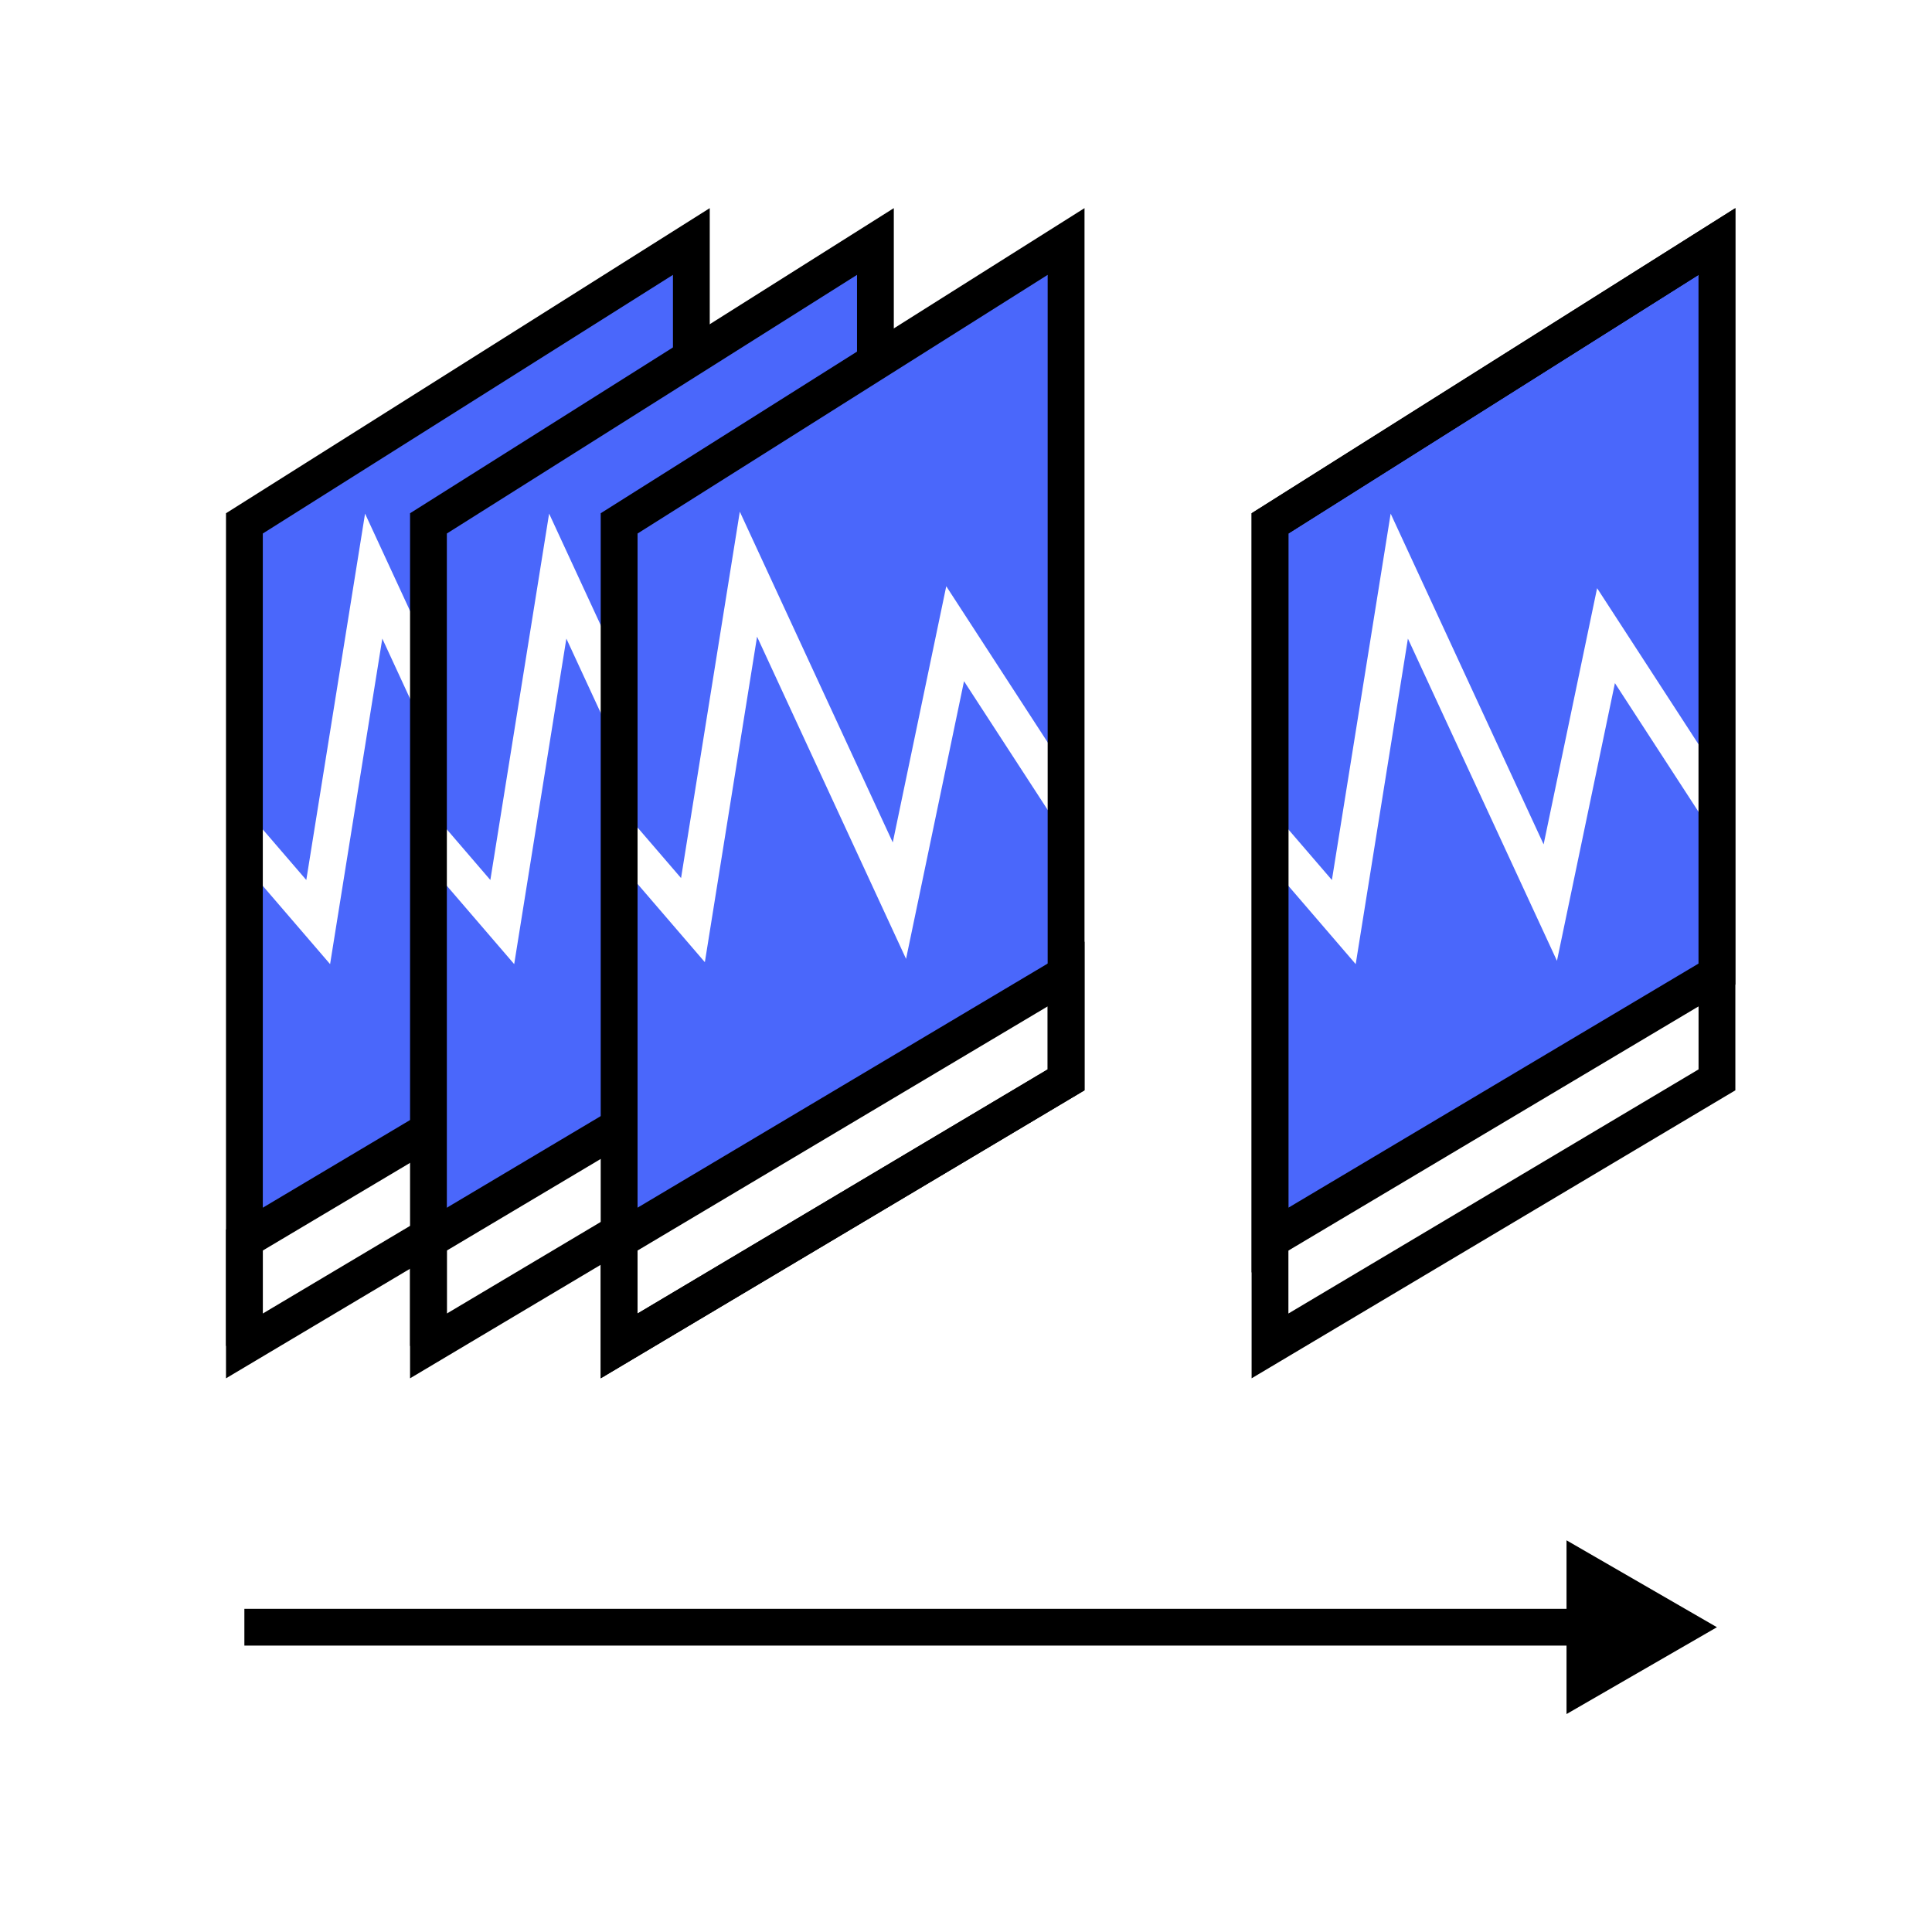
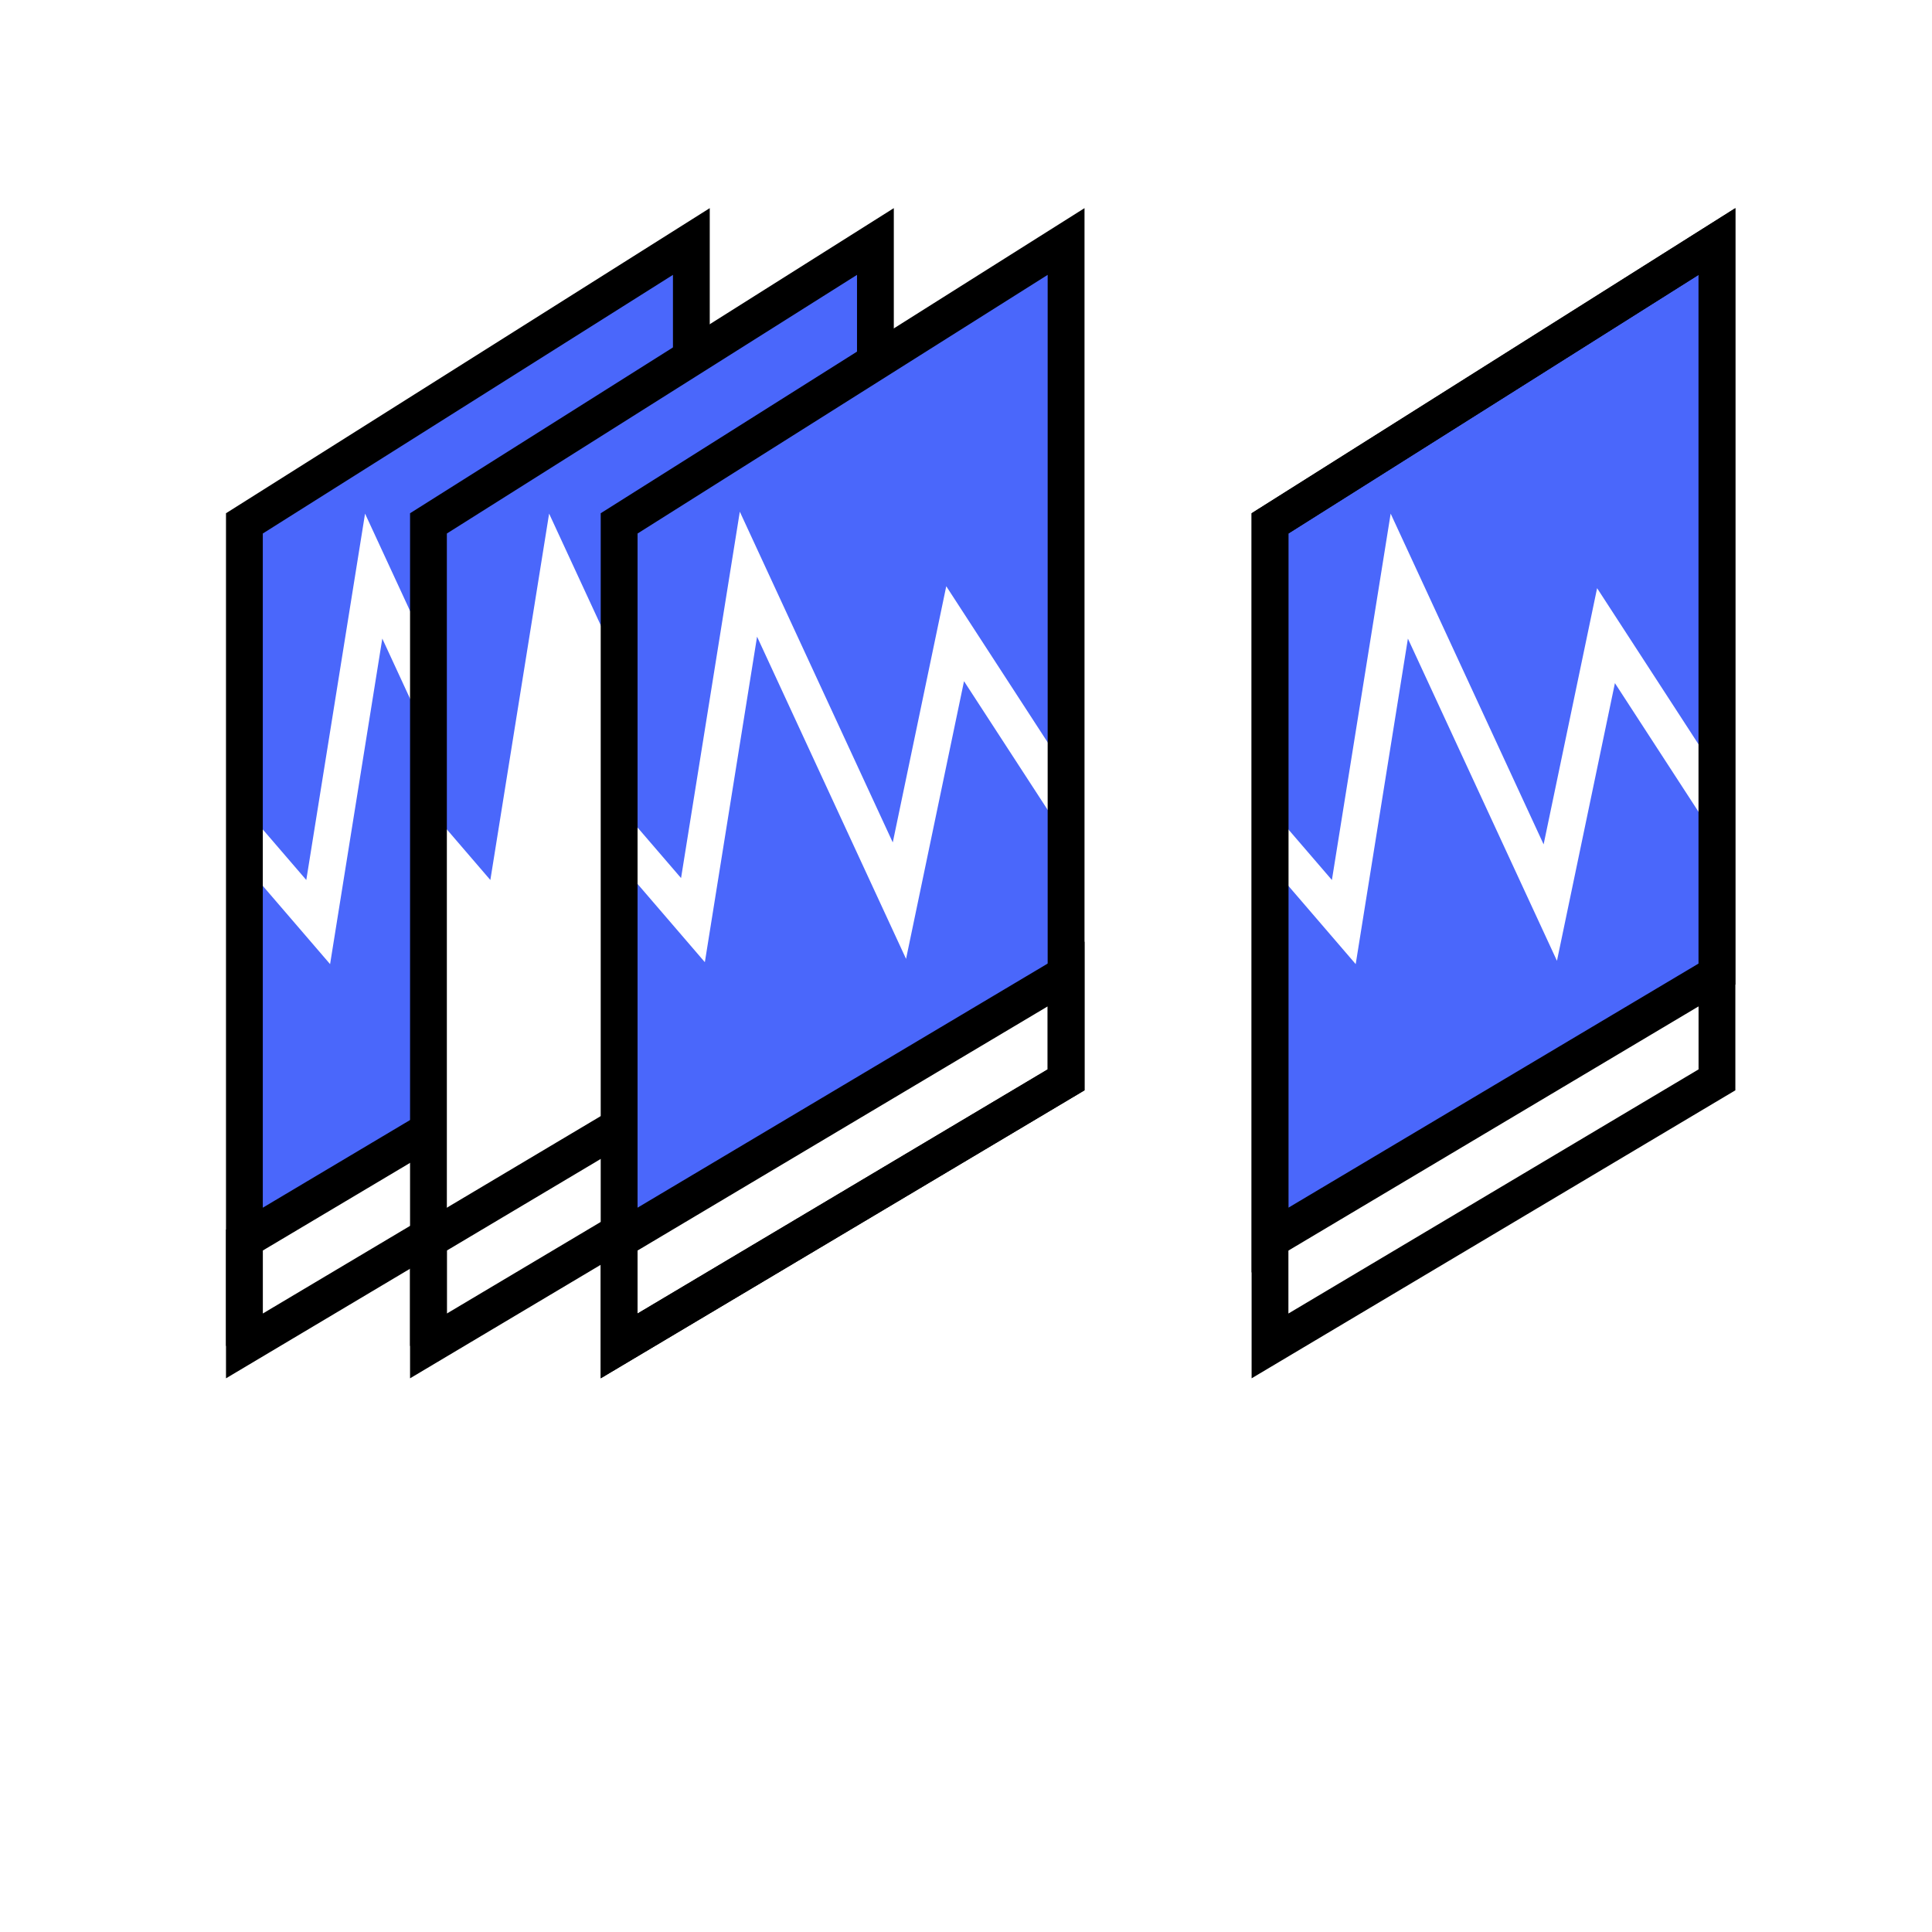
<svg xmlns="http://www.w3.org/2000/svg" width="41" height="41" viewBox="0 0 41 41" fill="none">
  <g clip-path="url(#clip0_2049_30831)">
    <path d="M13.435 17.451L14.453 18.634L15.7 10.859L18.946 17.878L20.081 12.441L22.624 16.356V5.084L13.139 11.066V17.705L13.435 17.451Z" fill="#4A67FB" />
    <path d="M22.297 17.285L20.458 14.456L19.228 20.349L16.066 13.511L14.958 20.419L13.139 18.304V26.276L22.624 20.629V17.073L22.297 17.285Z" fill="#4A67FB" />
    <path d="M27.247 17.492L28.265 18.675L29.512 10.9L32.758 17.919L33.893 12.482L36.436 16.397V5.125L26.951 11.107V17.746L27.247 17.492Z" fill="#4A67FB" />
    <path d="M36.109 17.326L34.271 14.497L33.041 20.39L29.878 13.552L28.77 20.46L26.951 18.345V26.316L36.436 20.67V17.113L36.109 17.326Z" fill="#4A67FB" />
    <path d="M26.561 29.25V10.892L36.827 4.417V23.138L26.561 29.25ZM27.342 11.322V27.875L36.046 22.694V5.833L27.342 11.322Z" fill="black" />
    <path d="M8.878 15.208L8.113 13.552L7.005 20.46L5.186 18.345V26.316L9.233 23.908V15.044L8.878 15.208Z" fill="#4A67FB" />
    <path d="M5.186 11.107V17.746L5.482 17.492L6.5 18.675L7.747 10.9L9.233 14.113V11.107L14.671 7.677V5.125L5.186 11.107Z" fill="#4A67FB" />
    <path d="M5.577 28.562H4.796V10.892L15.062 4.417V7.677H14.281V5.833L5.577 11.322V28.562Z" fill="black" />
    <path d="M4.796 29.25V26.094L9.033 23.572L9.433 24.243L5.577 26.538V27.875L9.033 25.818L9.433 26.489L4.796 29.25Z" fill="black" />
-     <path d="M36.436 34.532L33.244 32.688V34.141H5.186V34.922H33.244V36.375L36.436 34.532Z" fill="black" />
    <path d="M26.561 27.004V10.892L36.827 4.417V20.892L26.561 27.004ZM27.342 11.322V25.629L36.046 20.448V5.833L27.342 11.322Z" fill="black" />
    <path d="M9.093 11.107V17.746L9.389 17.492L10.406 18.675L11.653 10.9L13.139 14.113V11.107L18.577 7.677V5.125L9.093 11.107Z" fill="#4A67FB" />
-     <path d="M12.785 15.208L12.019 13.552L10.912 20.46L9.093 18.345V26.316L13.139 23.908V15.044L12.785 15.208Z" fill="#4A67FB" />
    <path d="M9.483 28.562H8.702V10.892L18.968 4.417V7.677H18.187V5.833L9.483 11.322V28.562Z" fill="black" />
    <path d="M8.702 29.25V26.094L12.939 23.572L13.339 24.243L9.483 26.538V27.875L12.939 25.818L13.339 26.489L8.702 29.25Z" fill="black" />
    <path d="M12.748 29.25V10.892L23.015 4.417V23.138L12.748 29.25ZM13.53 11.322V27.875L22.233 22.694V5.833L13.53 11.322Z" fill="black" />
    <path d="M12.748 29.25V26.094L23.015 19.983V23.138L12.748 29.25ZM13.53 26.538V27.875L22.233 22.694V21.357L13.53 26.538Z" fill="black" />
  </g>
  <defs>
    <clipPath id="clip0_2049_30831">
      <rect width="40" height="40" fill="white" transform="translate(0.811 0.75)" />
    </clipPath>
  </defs>
</svg>